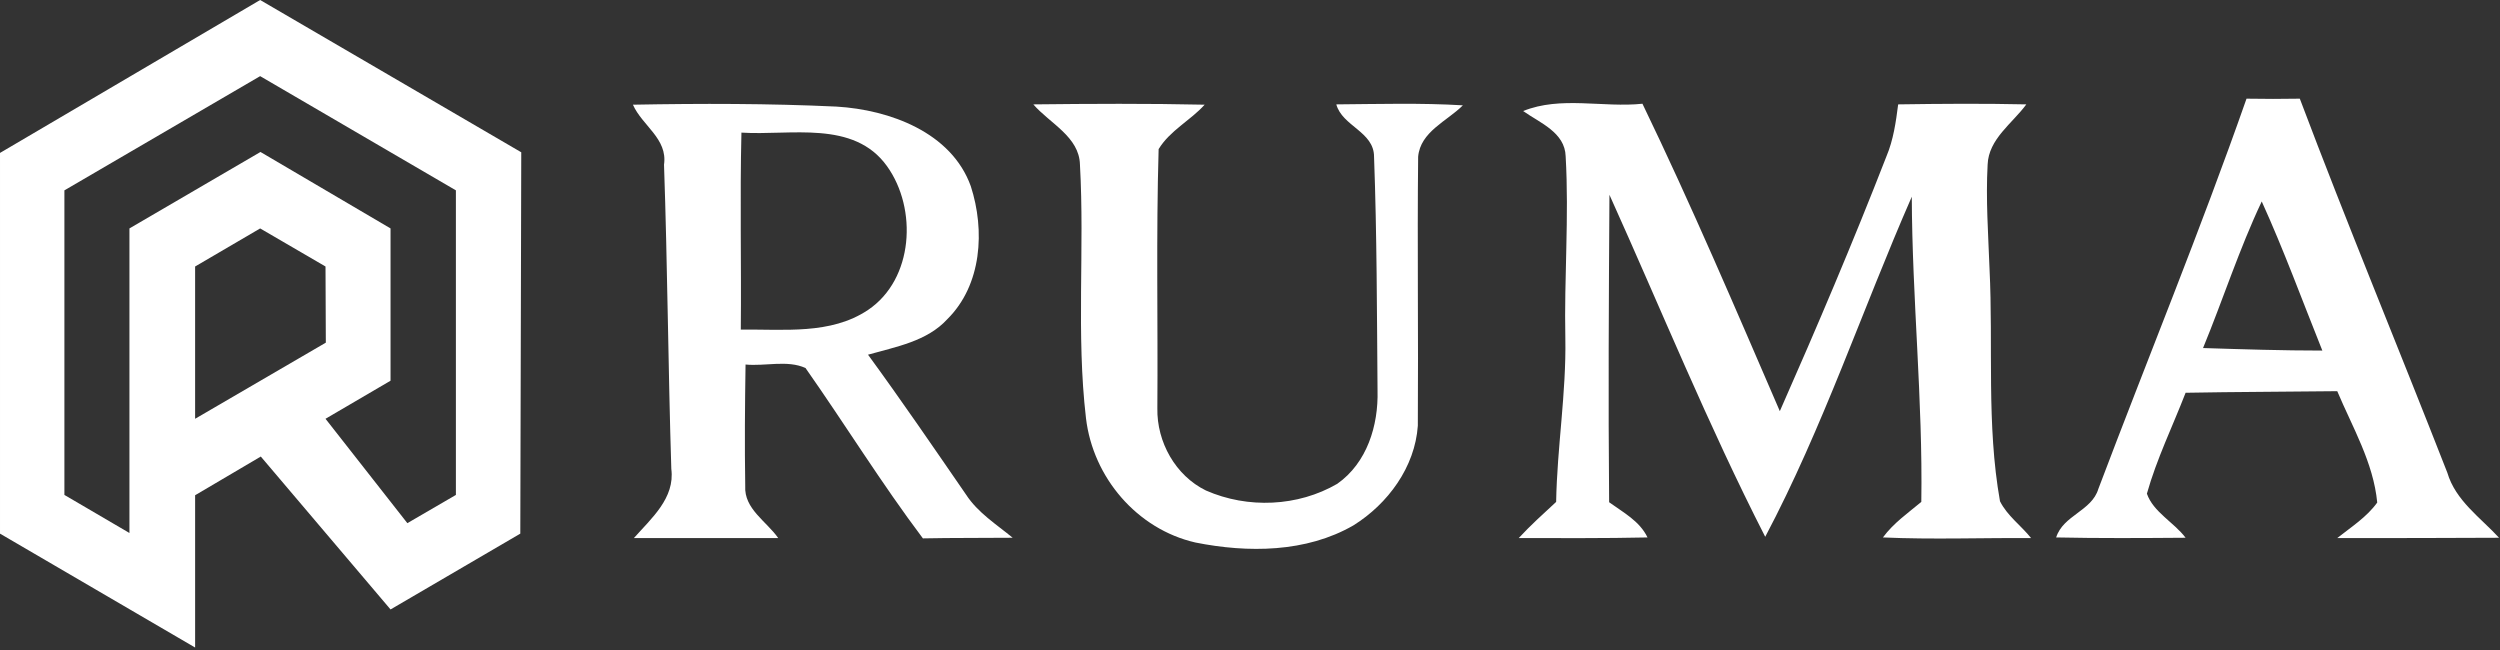
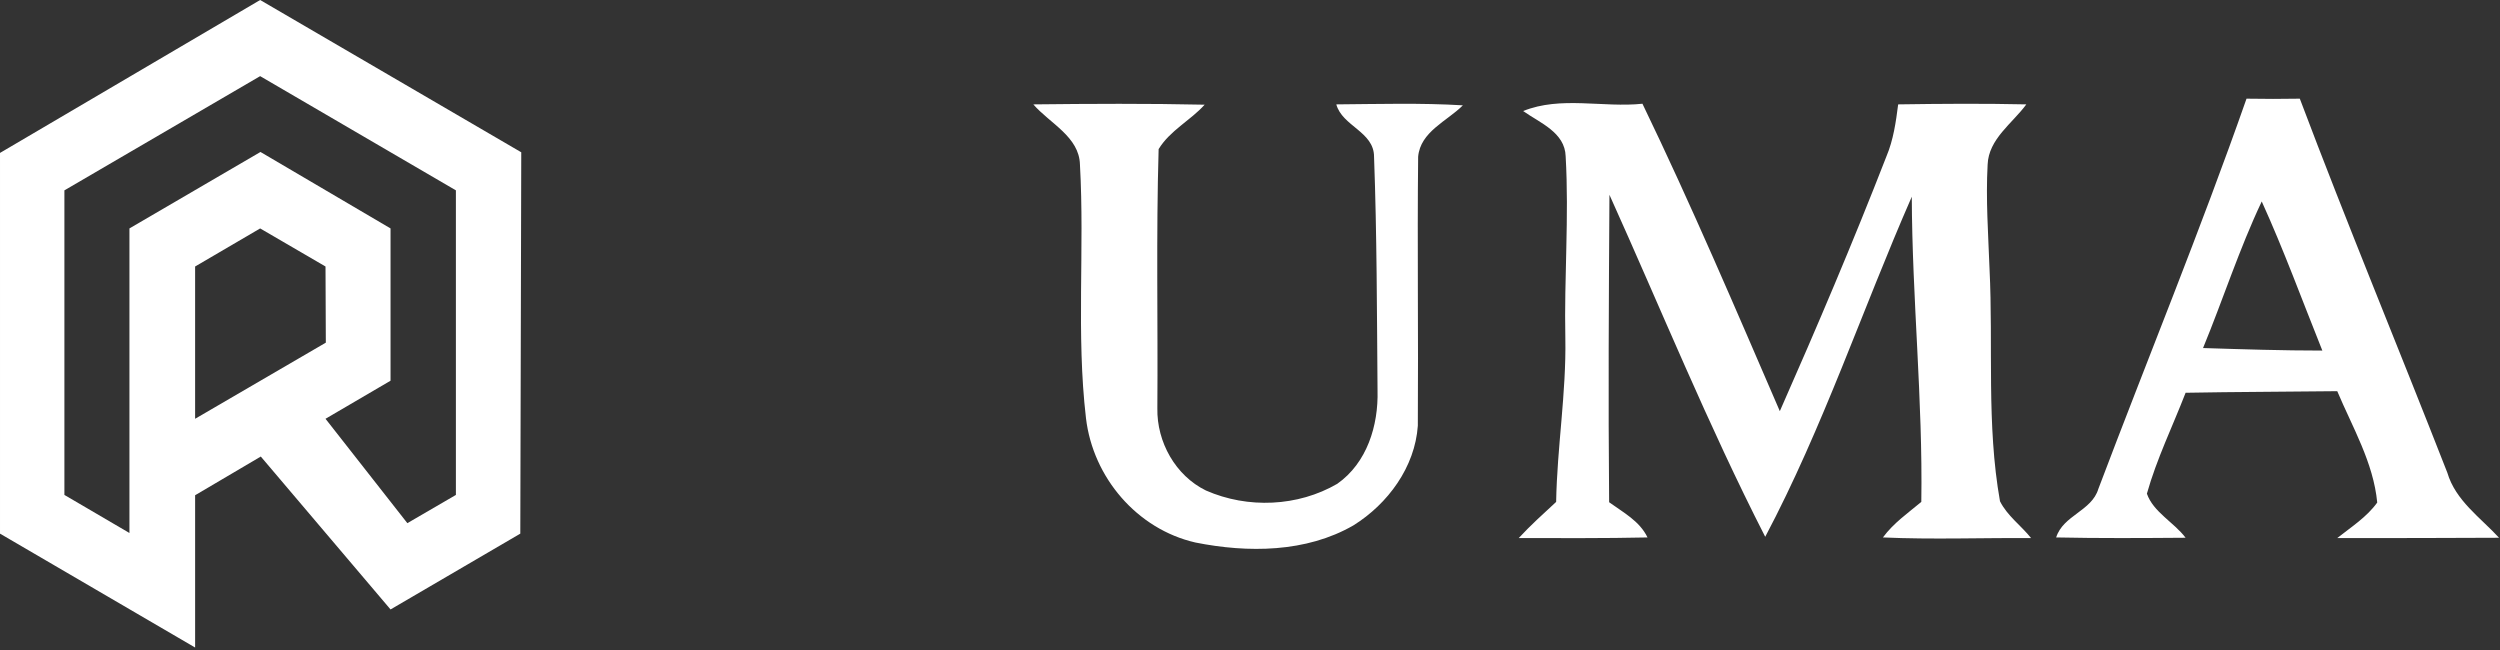
<svg xmlns="http://www.w3.org/2000/svg" version="1.2" viewBox="0 0 788 205" width="788" height="205">
  <rect x="0" y="0" width="788" height="205" fill="#333333" stroke="none" />
  <title>2-LOGO (1)</title>
  <style>
		.s0 { fill: #ffffff } 
	</style>
  <g id="_0">
    <g>
      <path class="s0" d="m82 0l82.3 48-0.3 120.2-40.9 23.9-40.9-48.2-20.7 12.2v48l-61.5-35.9v-120zm-61.7 60v96l20.5 12v-96l41.3-24.1 41 24.1v48l-20.5 12 25.8 32.9 15.3-8.9v-96l-61.7-36zm41.2 24v48l41.2-24-0.1-24-20.6-12c0 0-20.5 12-20.5 12z" />
      <g>
        <path class="s0" d="m708.1 31.1c5.6 0.1 11.1 0.1 16.8 0 14.9 39.5 31.1 78.5 46.5 117.9 2.6 8.8 10.4 14.1 16.3 20.5-17 0.1-34 0.1-51 0.1 4.4-3.5 9.3-6.6 12.6-11.2-1.2-12.6-7.8-23.7-12.6-35.1-16 0.2-31.9 0.2-47.8 0.5-4.1 10.6-9.1 20.8-12.2 31.8 2 5.8 8.5 9 12.2 13.9-13.6 0.1-27.2 0.2-40.8-0.1 2.2-7 11.2-8.3 13.3-15.3 15.5-41 32.2-81.6 46.7-123zm4.8 32.4c-7.1 15-12.2 30.9-18.5 46.2 12.5 0.4 25.1 0.8 37.6 0.8-6.3-15.7-12.1-31.6-19.1-47z" />
-         <path class="s0" d="m199.5 33c21.4-0.4 42.8-0.4 64.2 0.6 16.7 1 36.2 8.1 42.3 25.1 4.5 13.9 3.5 31.1-7.4 41.9-6.4 7-16.2 8.7-25 11.2 10.6 14.5 20.7 29.3 30.9 44.1 3.7 5.7 9.6 9.4 14.7 13.6-9.4 0.1-18.8 0-28.3 0.2-13.1-17.4-24.5-35.9-37-53.7-5.7-2.6-12.7-0.5-18.9-1.1-0.2 12.7-0.3 25.5-0.1 38.3-0.4 7.2 6.7 11.1 10.4 16.4h-45.5c5.5-6.2 13-12.6 11.8-21.8-1-32-1.2-64-2.3-95.9 1.2-8.2-6.9-12.3-9.8-18.9zm34.2 8.8c-0.5 20.7 0 41.4-0.2 62.1 13.5-0.2 28.3 1.7 40.1-6.2 14.4-9.7 15.6-31.9 6-45.3-10.5-14.7-30.5-9.6-45.9-10.6z" />
        <path class="s0" d="m325.8 32.9c17.9-0.2 36-0.3 53.9 0.1-4.5 5-10.9 8.1-14.5 14-0.8 27.2-0.2 54.5-0.4 81.7-0.2 10.6 5.7 21.2 15.3 25.9 13.2 5.8 29 5.1 41.4-2.1 9.4-6.6 13-18.4 12.7-29.4-0.2-24.6-0.2-49.2-1.1-73.7 0-7.9-10-9.6-11.9-16.5 13.3-0.1 26.6-0.5 39.9 0.3-5 5-13.4 8.3-14.1 16.2-0.3 28.3 0.1 56.5-0.1 84.8-0.9 13-9.4 24.6-20.3 31.4-14.9 8.6-33.3 8.7-49.8 5.4-18.4-4.2-32.3-20.5-34.5-39.2-3.1-26.5-0.4-53.3-1.9-79.9-0.2-8.8-9.5-13-14.7-19z" />
        <path class="s0" d="m480.1 35c11.8-4.8 25.2-1 37.6-2.3 15.4 31.9 29.3 64.5 43.3 96.9 11.7-26.5 23.1-53.3 33.6-80.3 2.2-5.2 3-10.9 3.7-16.4 13.5-0.2 26.9-0.3 40.4 0-4.4 6-11.9 10.9-12.2 19-0.6 10.9 0.2 21.9 0.6 32.8 1.2 24.4-1 49.1 3.3 73.3 2.3 4.6 6.7 7.7 9.8 11.6-15.5-0.1-31.1 0.5-46.7-0.2 3.3-4.5 7.9-7.7 12.1-11.2 0.5-32.1-2.9-64.1-3-96.2-15.6 35.6-28 72.8-46.2 107.2-18-35.2-32.9-71.9-49.1-107.8-0.2 32.3-0.4 64.6-0.1 96.9 4.4 3.2 9.6 5.9 12.1 11.1-13.6 0.3-27.1 0.2-40.6 0.2 3.7-4 7.8-7.7 11.8-11.4 0.3-17.2 3.2-34.3 2.9-51.5-0.4-19.2 1.2-38.3 0.1-57.4-0.2-7.6-8.2-10.6-13.4-14.3z" />
      </g>
    </g>
  </g>
</svg>